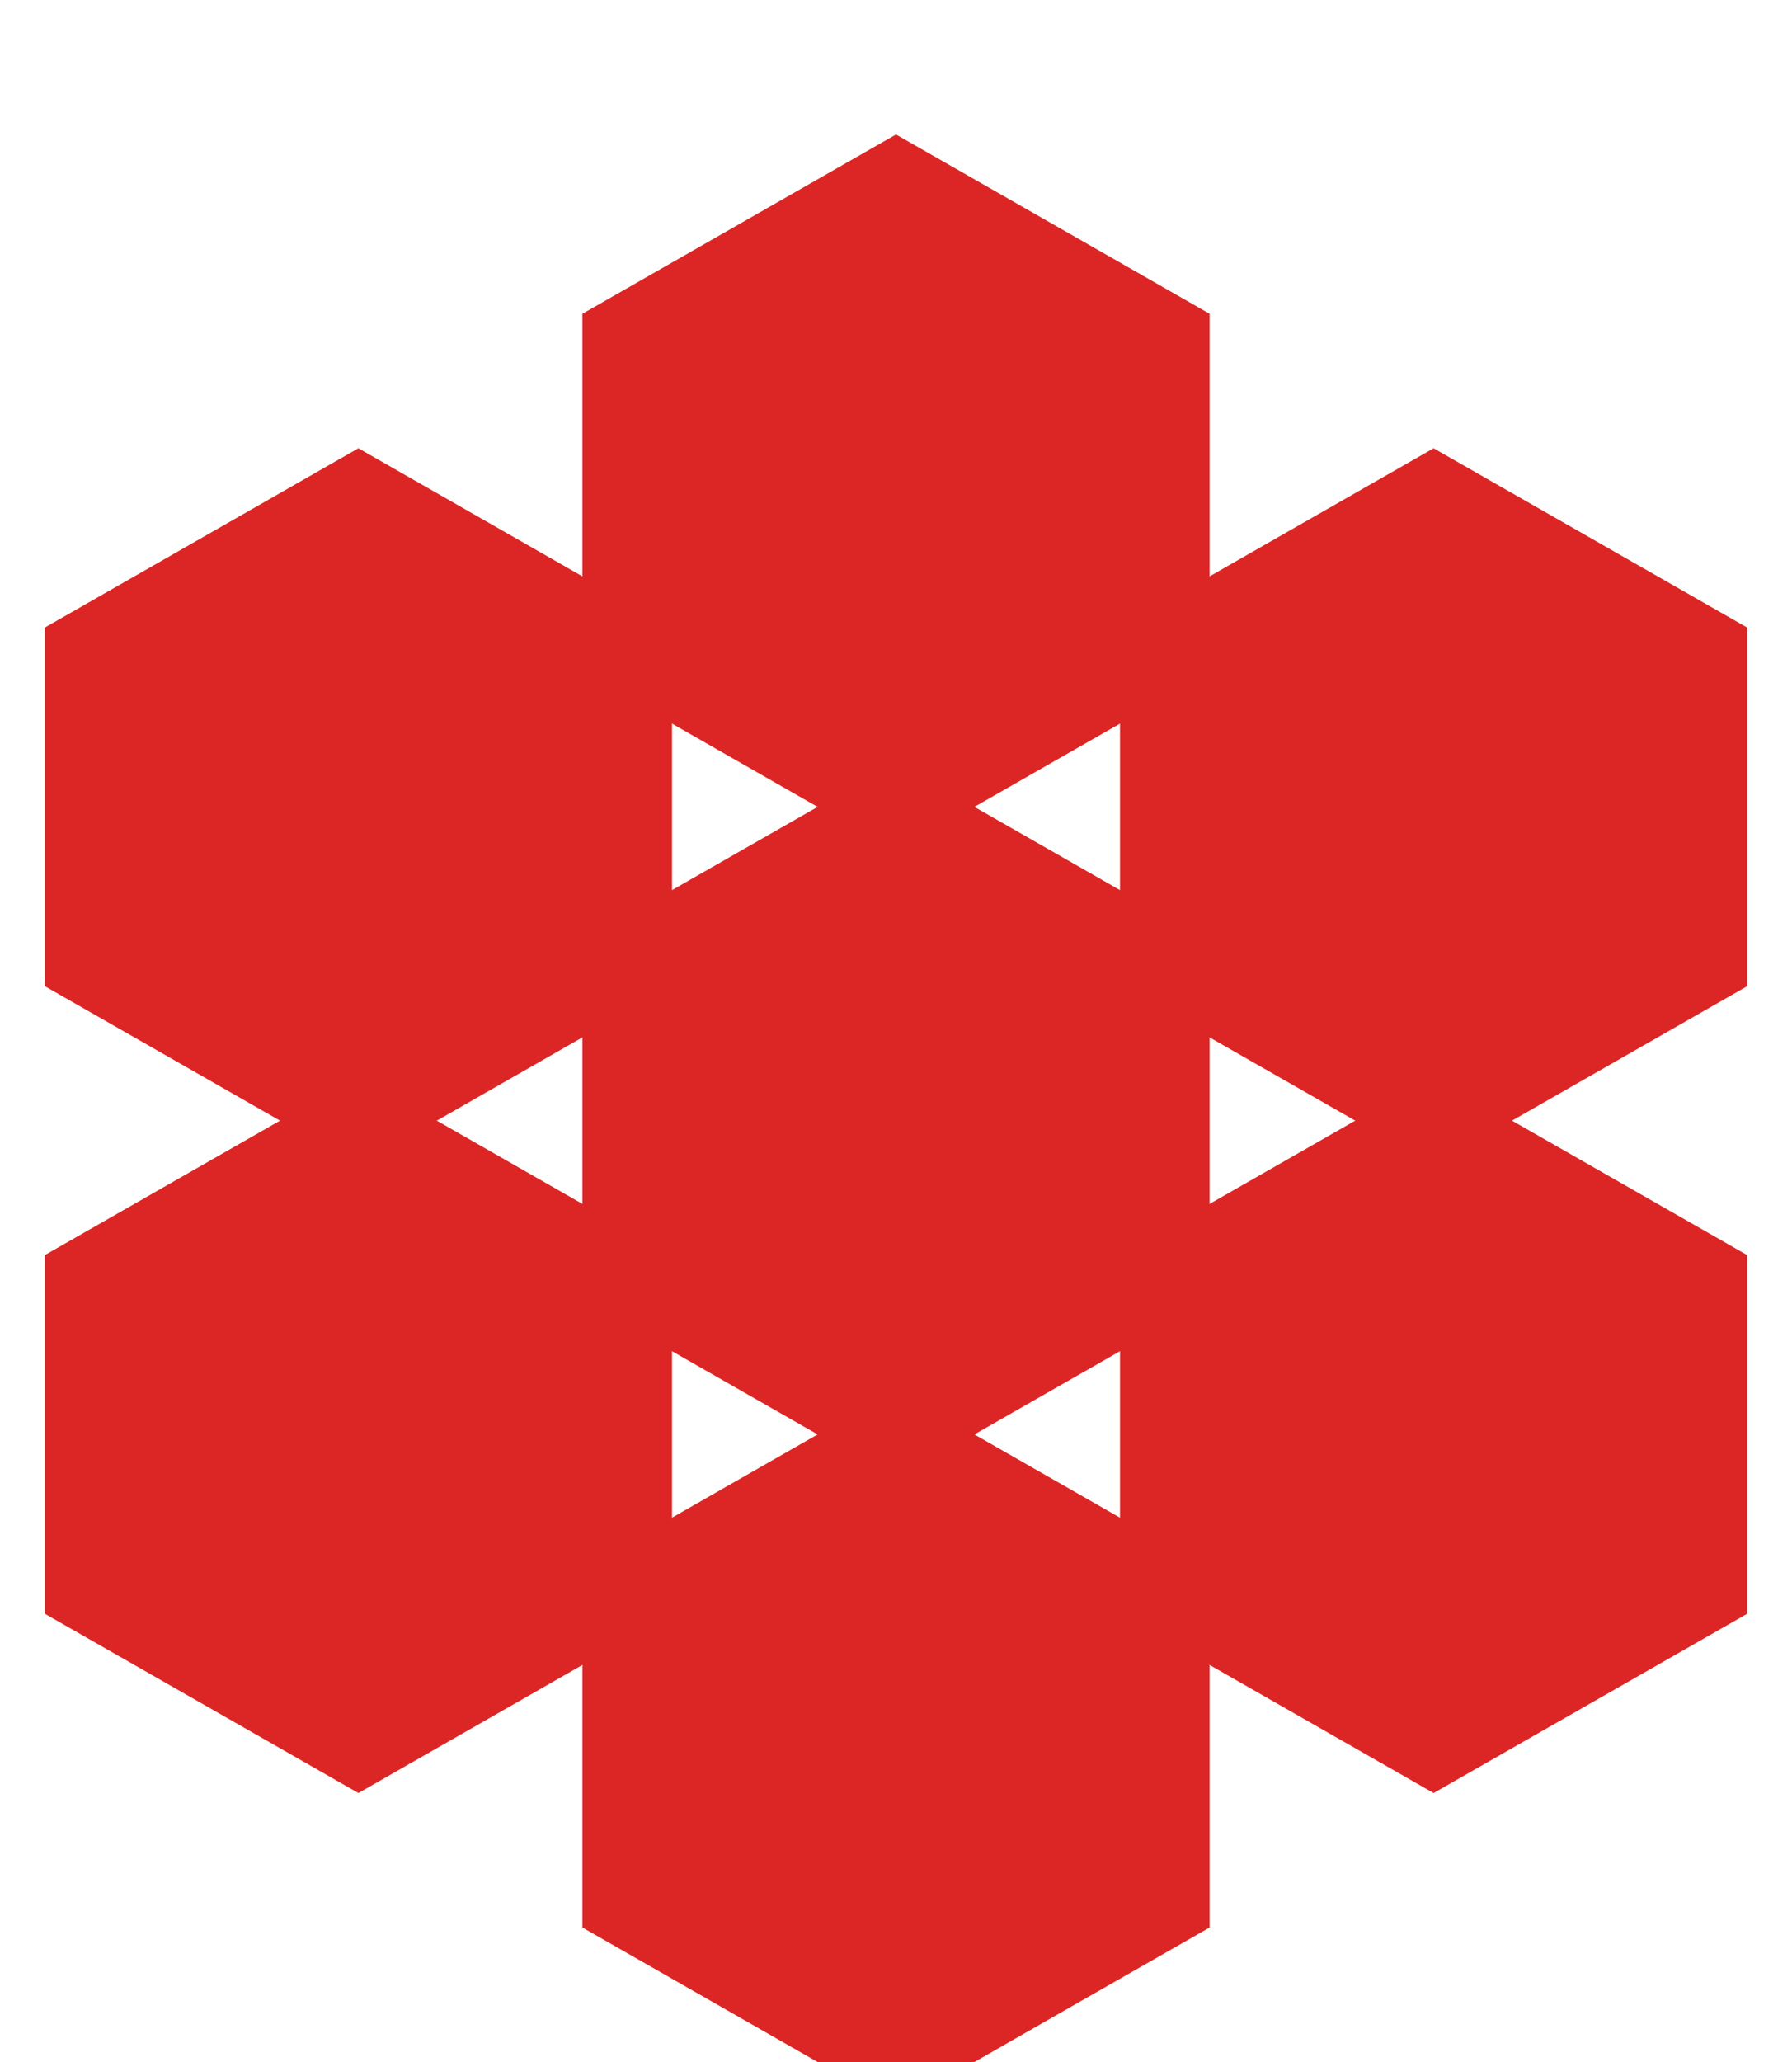
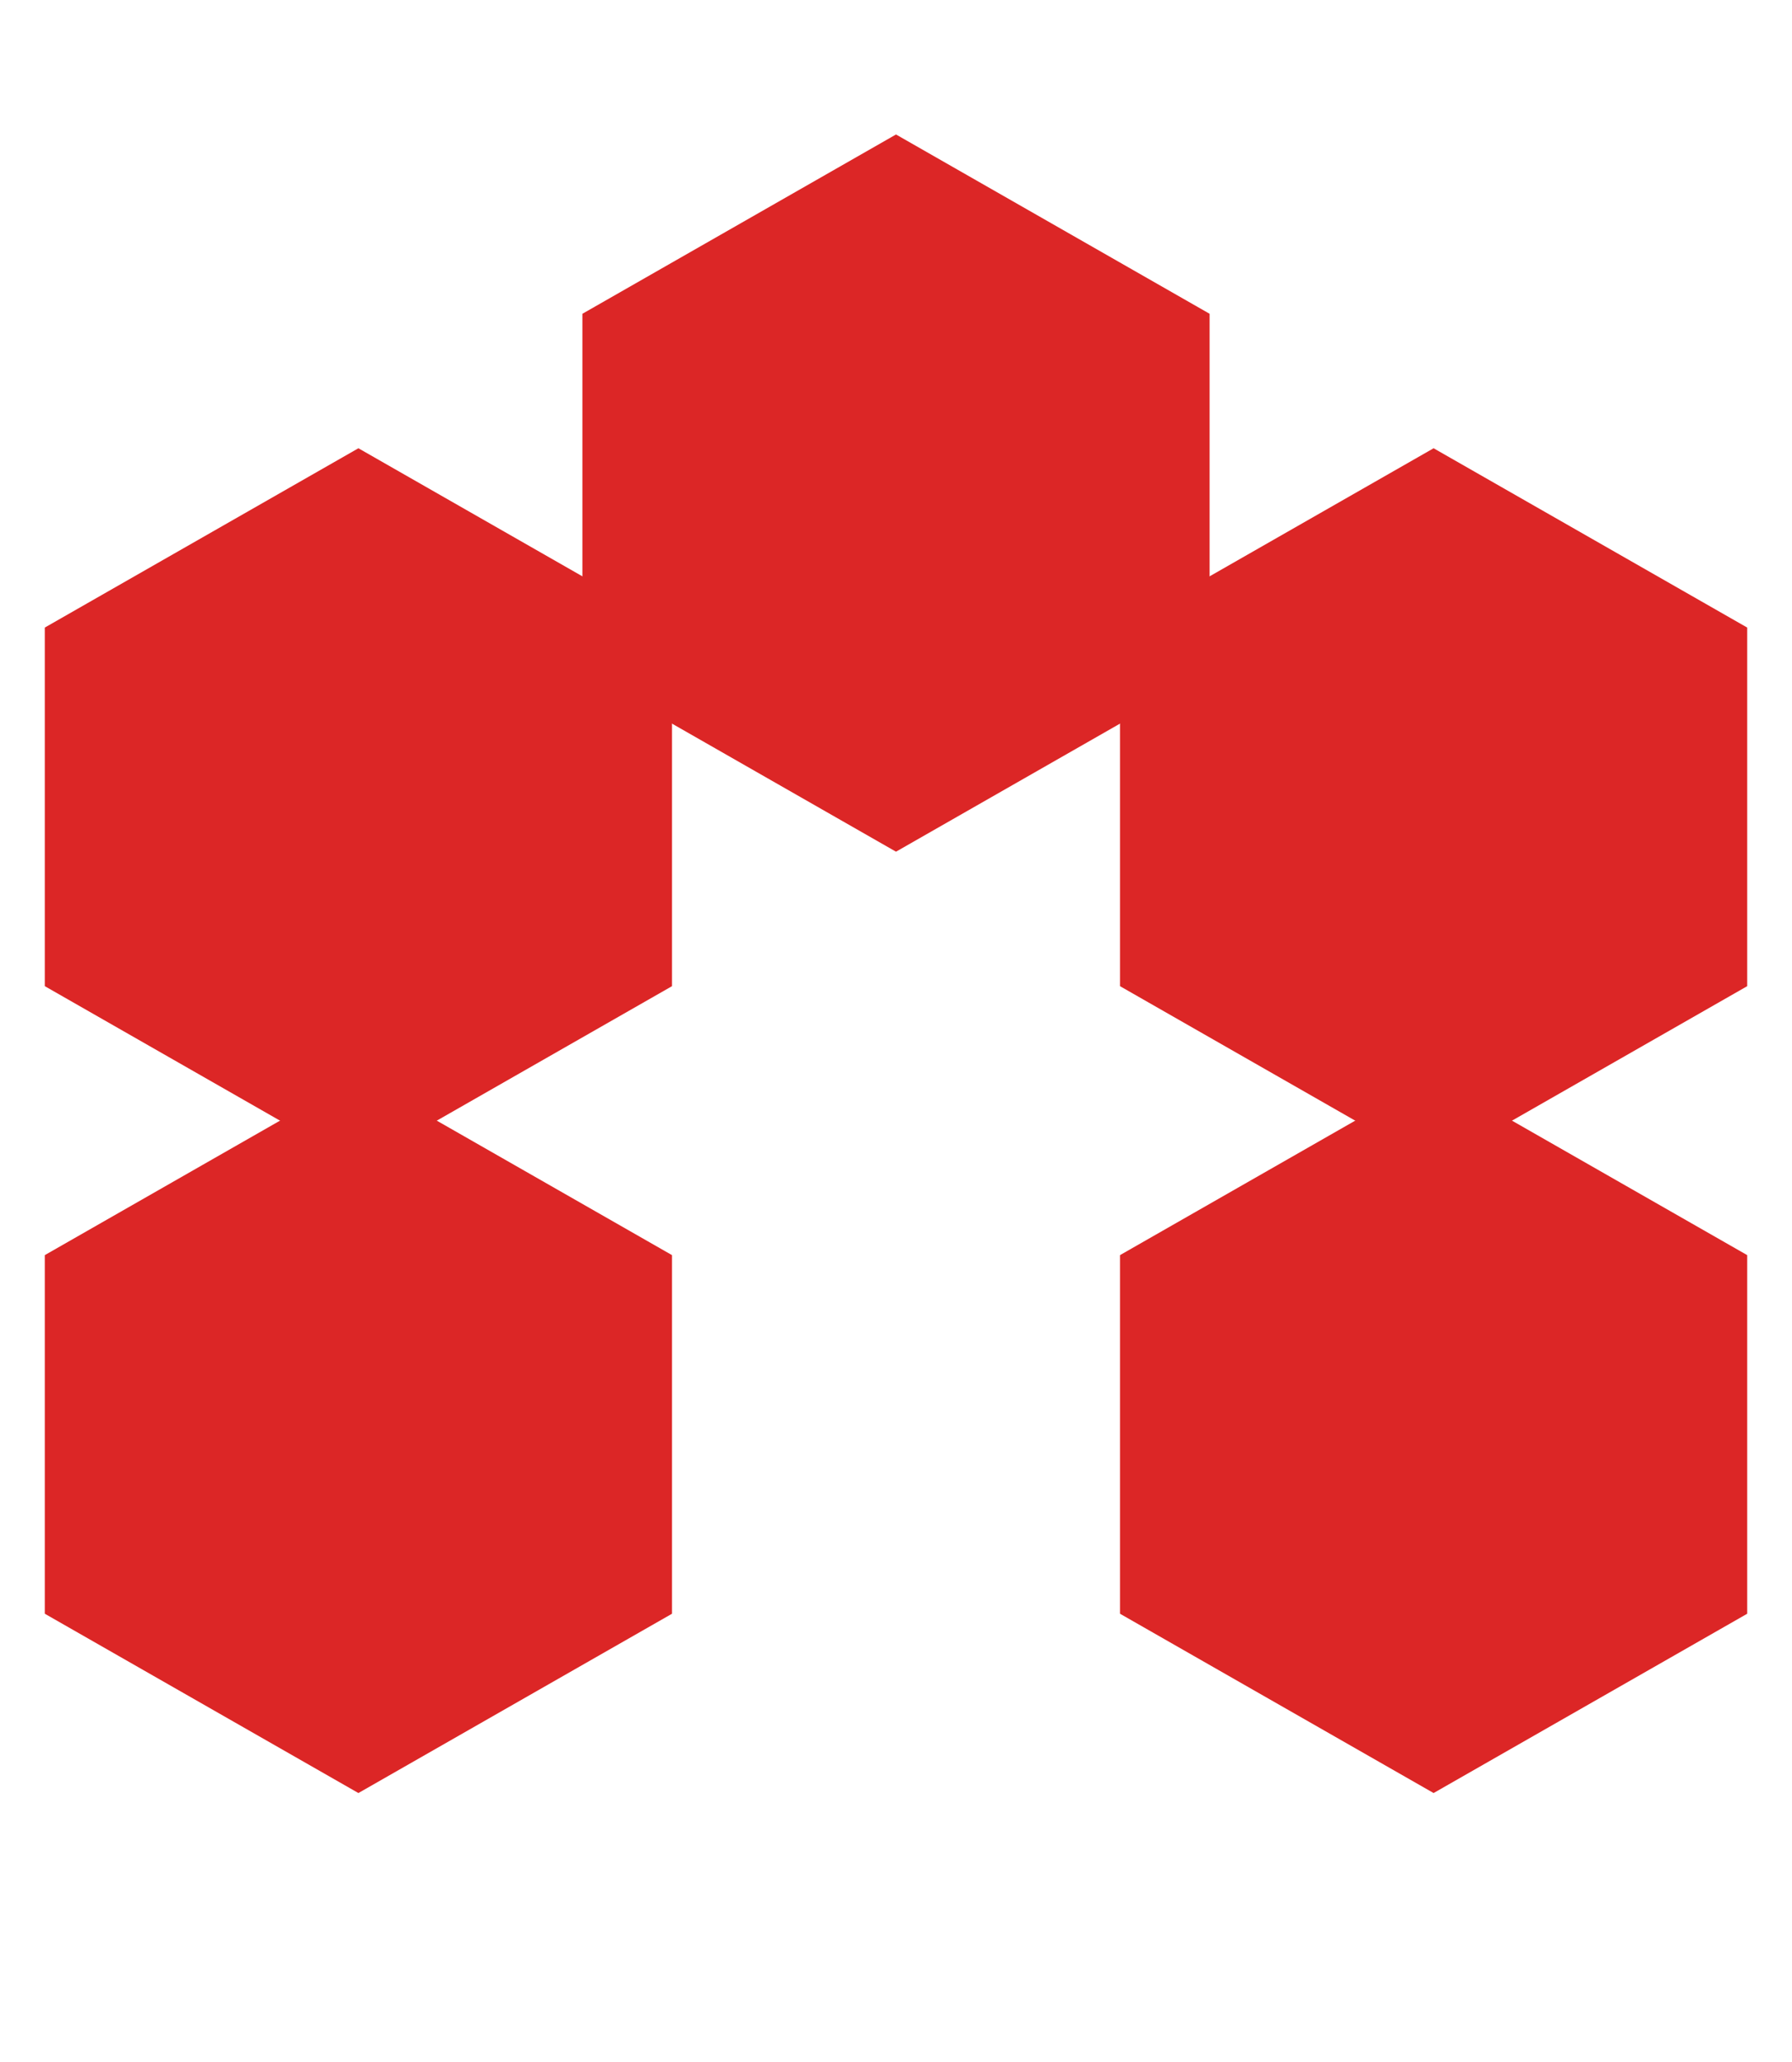
<svg xmlns="http://www.w3.org/2000/svg" viewBox="0 0 200 230">
-   <polygon points="100,85 135,105 135,145 100,165 65,145 65,105" fill="#dc2626" />
  <polygon points="100,15 135,35 135,75 100,95 65,75 65,35" fill="#dc2626" />
  <polygon points="160,50 195,70 195,110 160,130 125,110 125,70" fill="#dc2626" />
  <polygon points="160,120 195,140 195,180 160,200 125,180 125,140" fill="#dc2626" />
-   <polygon points="100,155 135,175 135,215 100,235 65,215 65,175" fill="#dc2626" />
  <polygon points="40,120 75,140 75,180 40,200 5,180 5,140" fill="#dc2626" />
  <polygon points="40,50 75,70 75,110 40,130 5,110 5,70" fill="#dc2626" />
</svg>